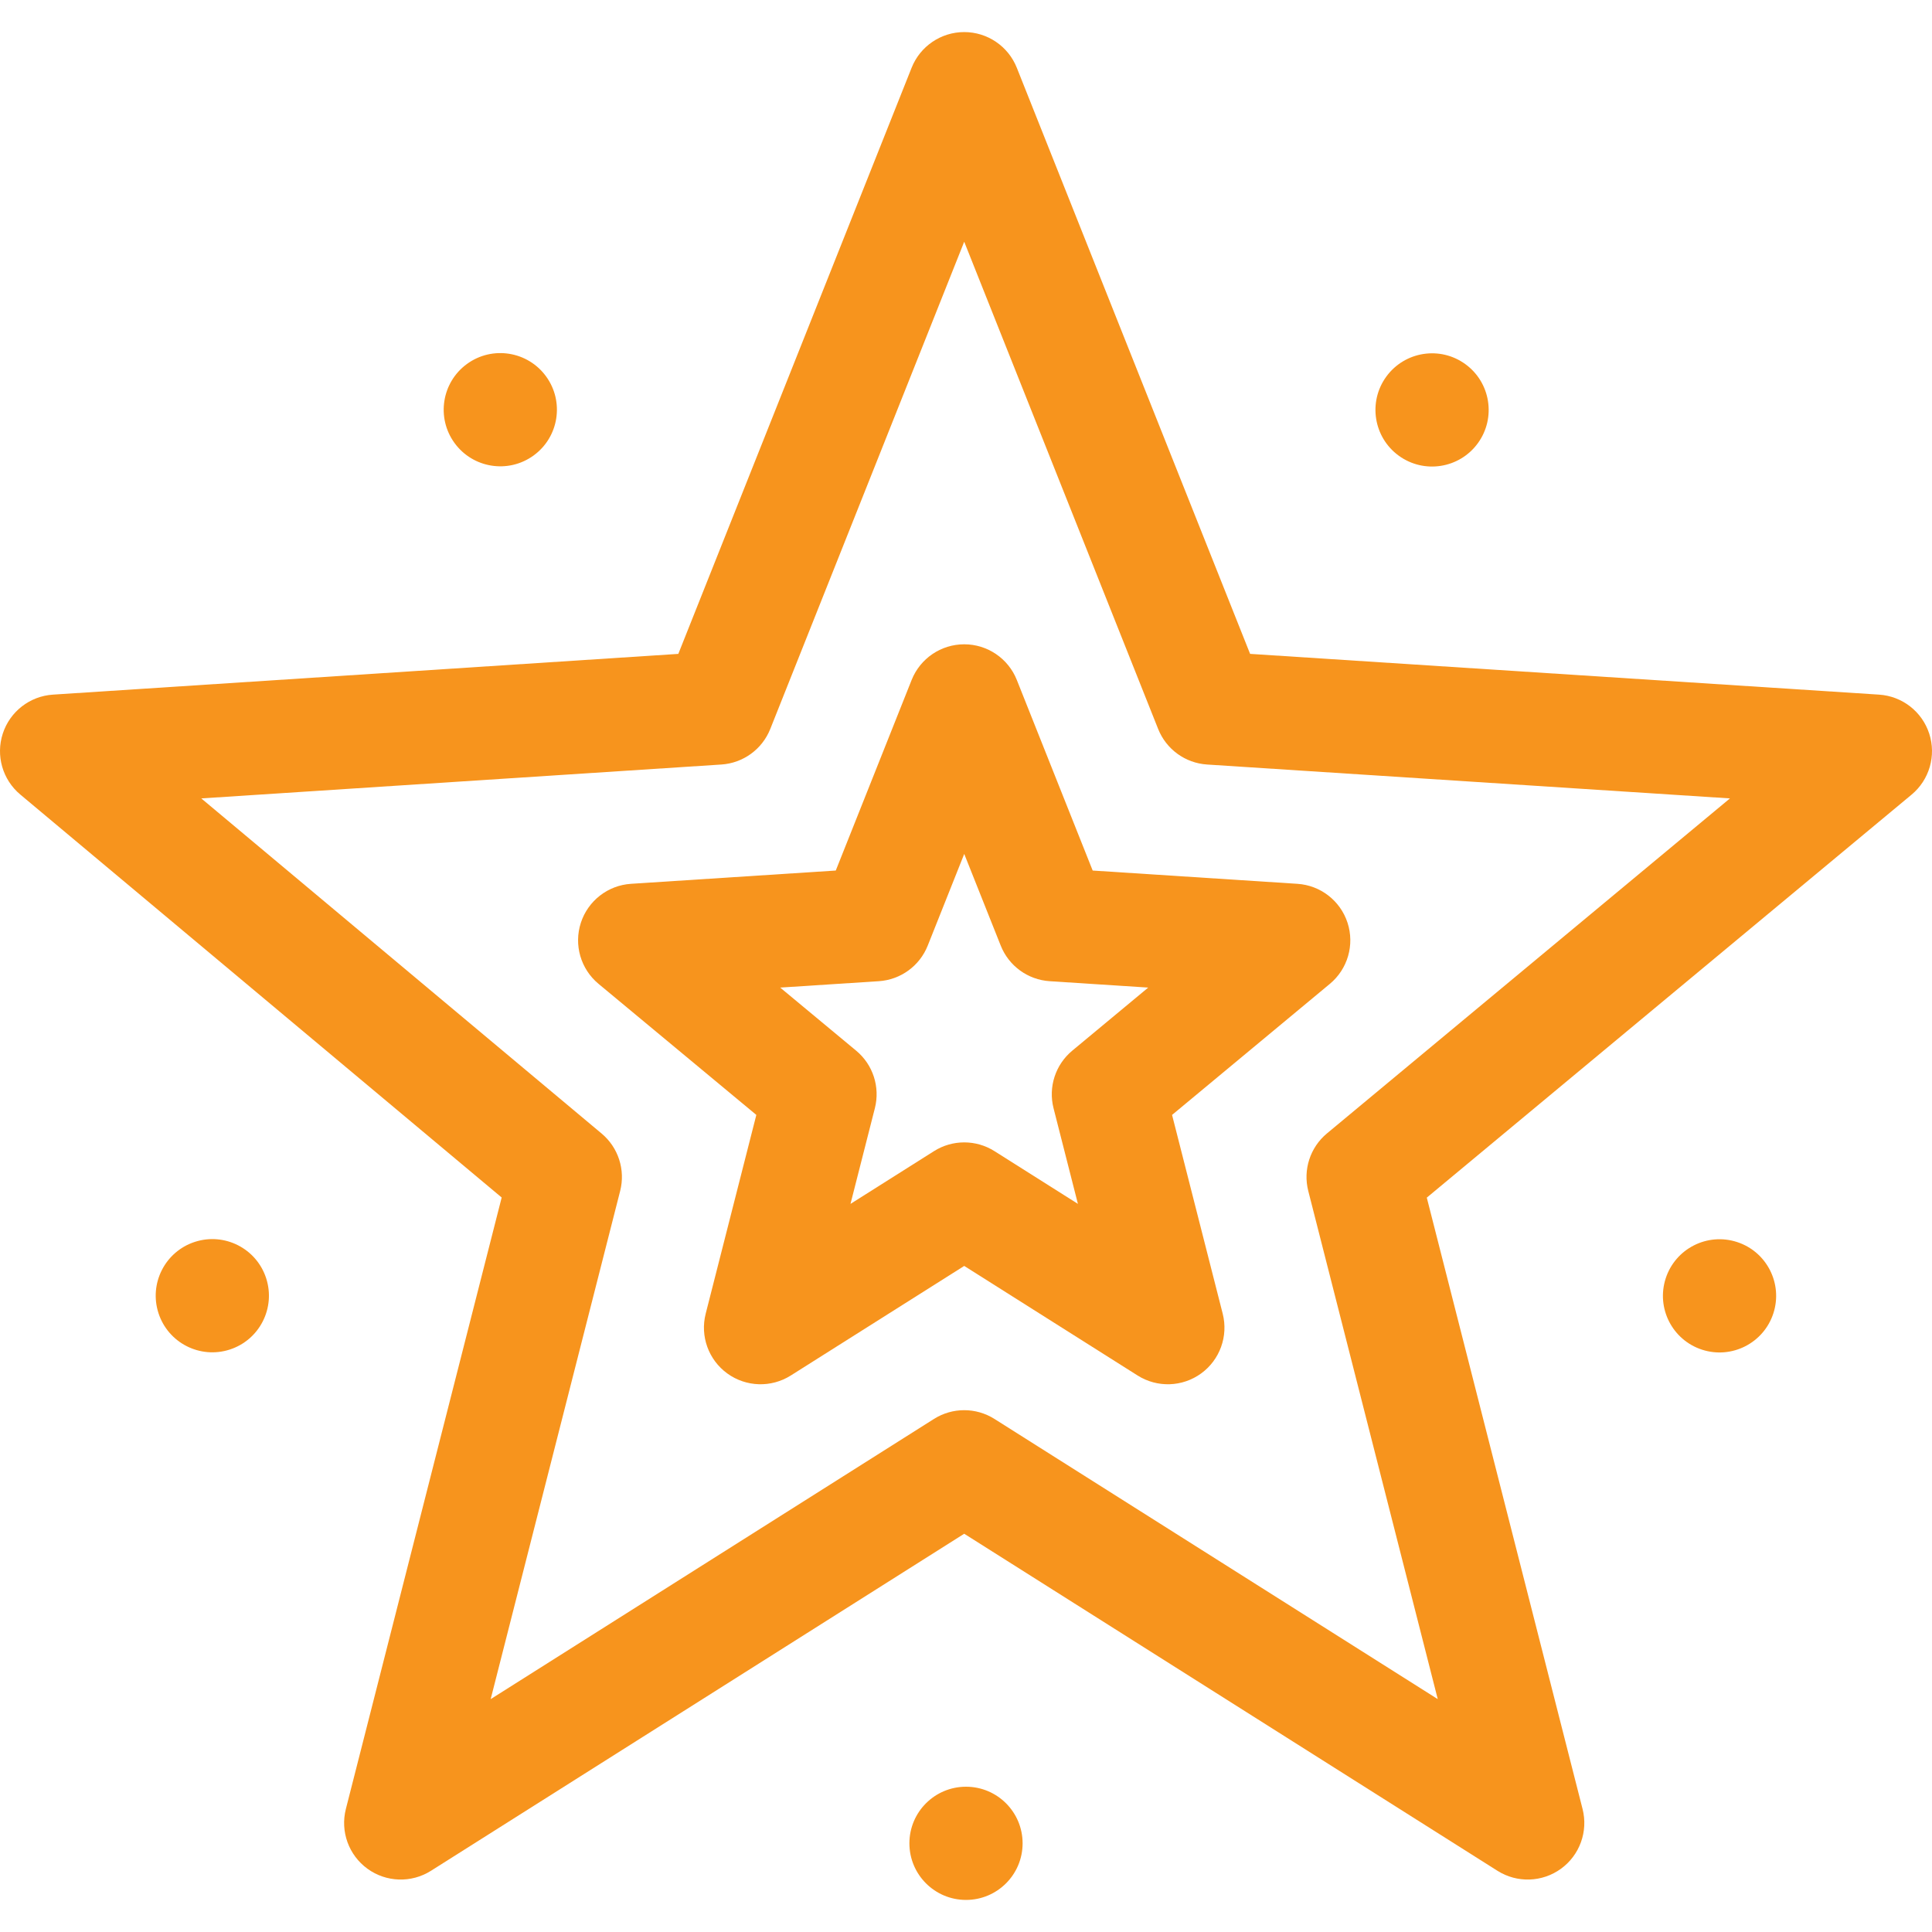
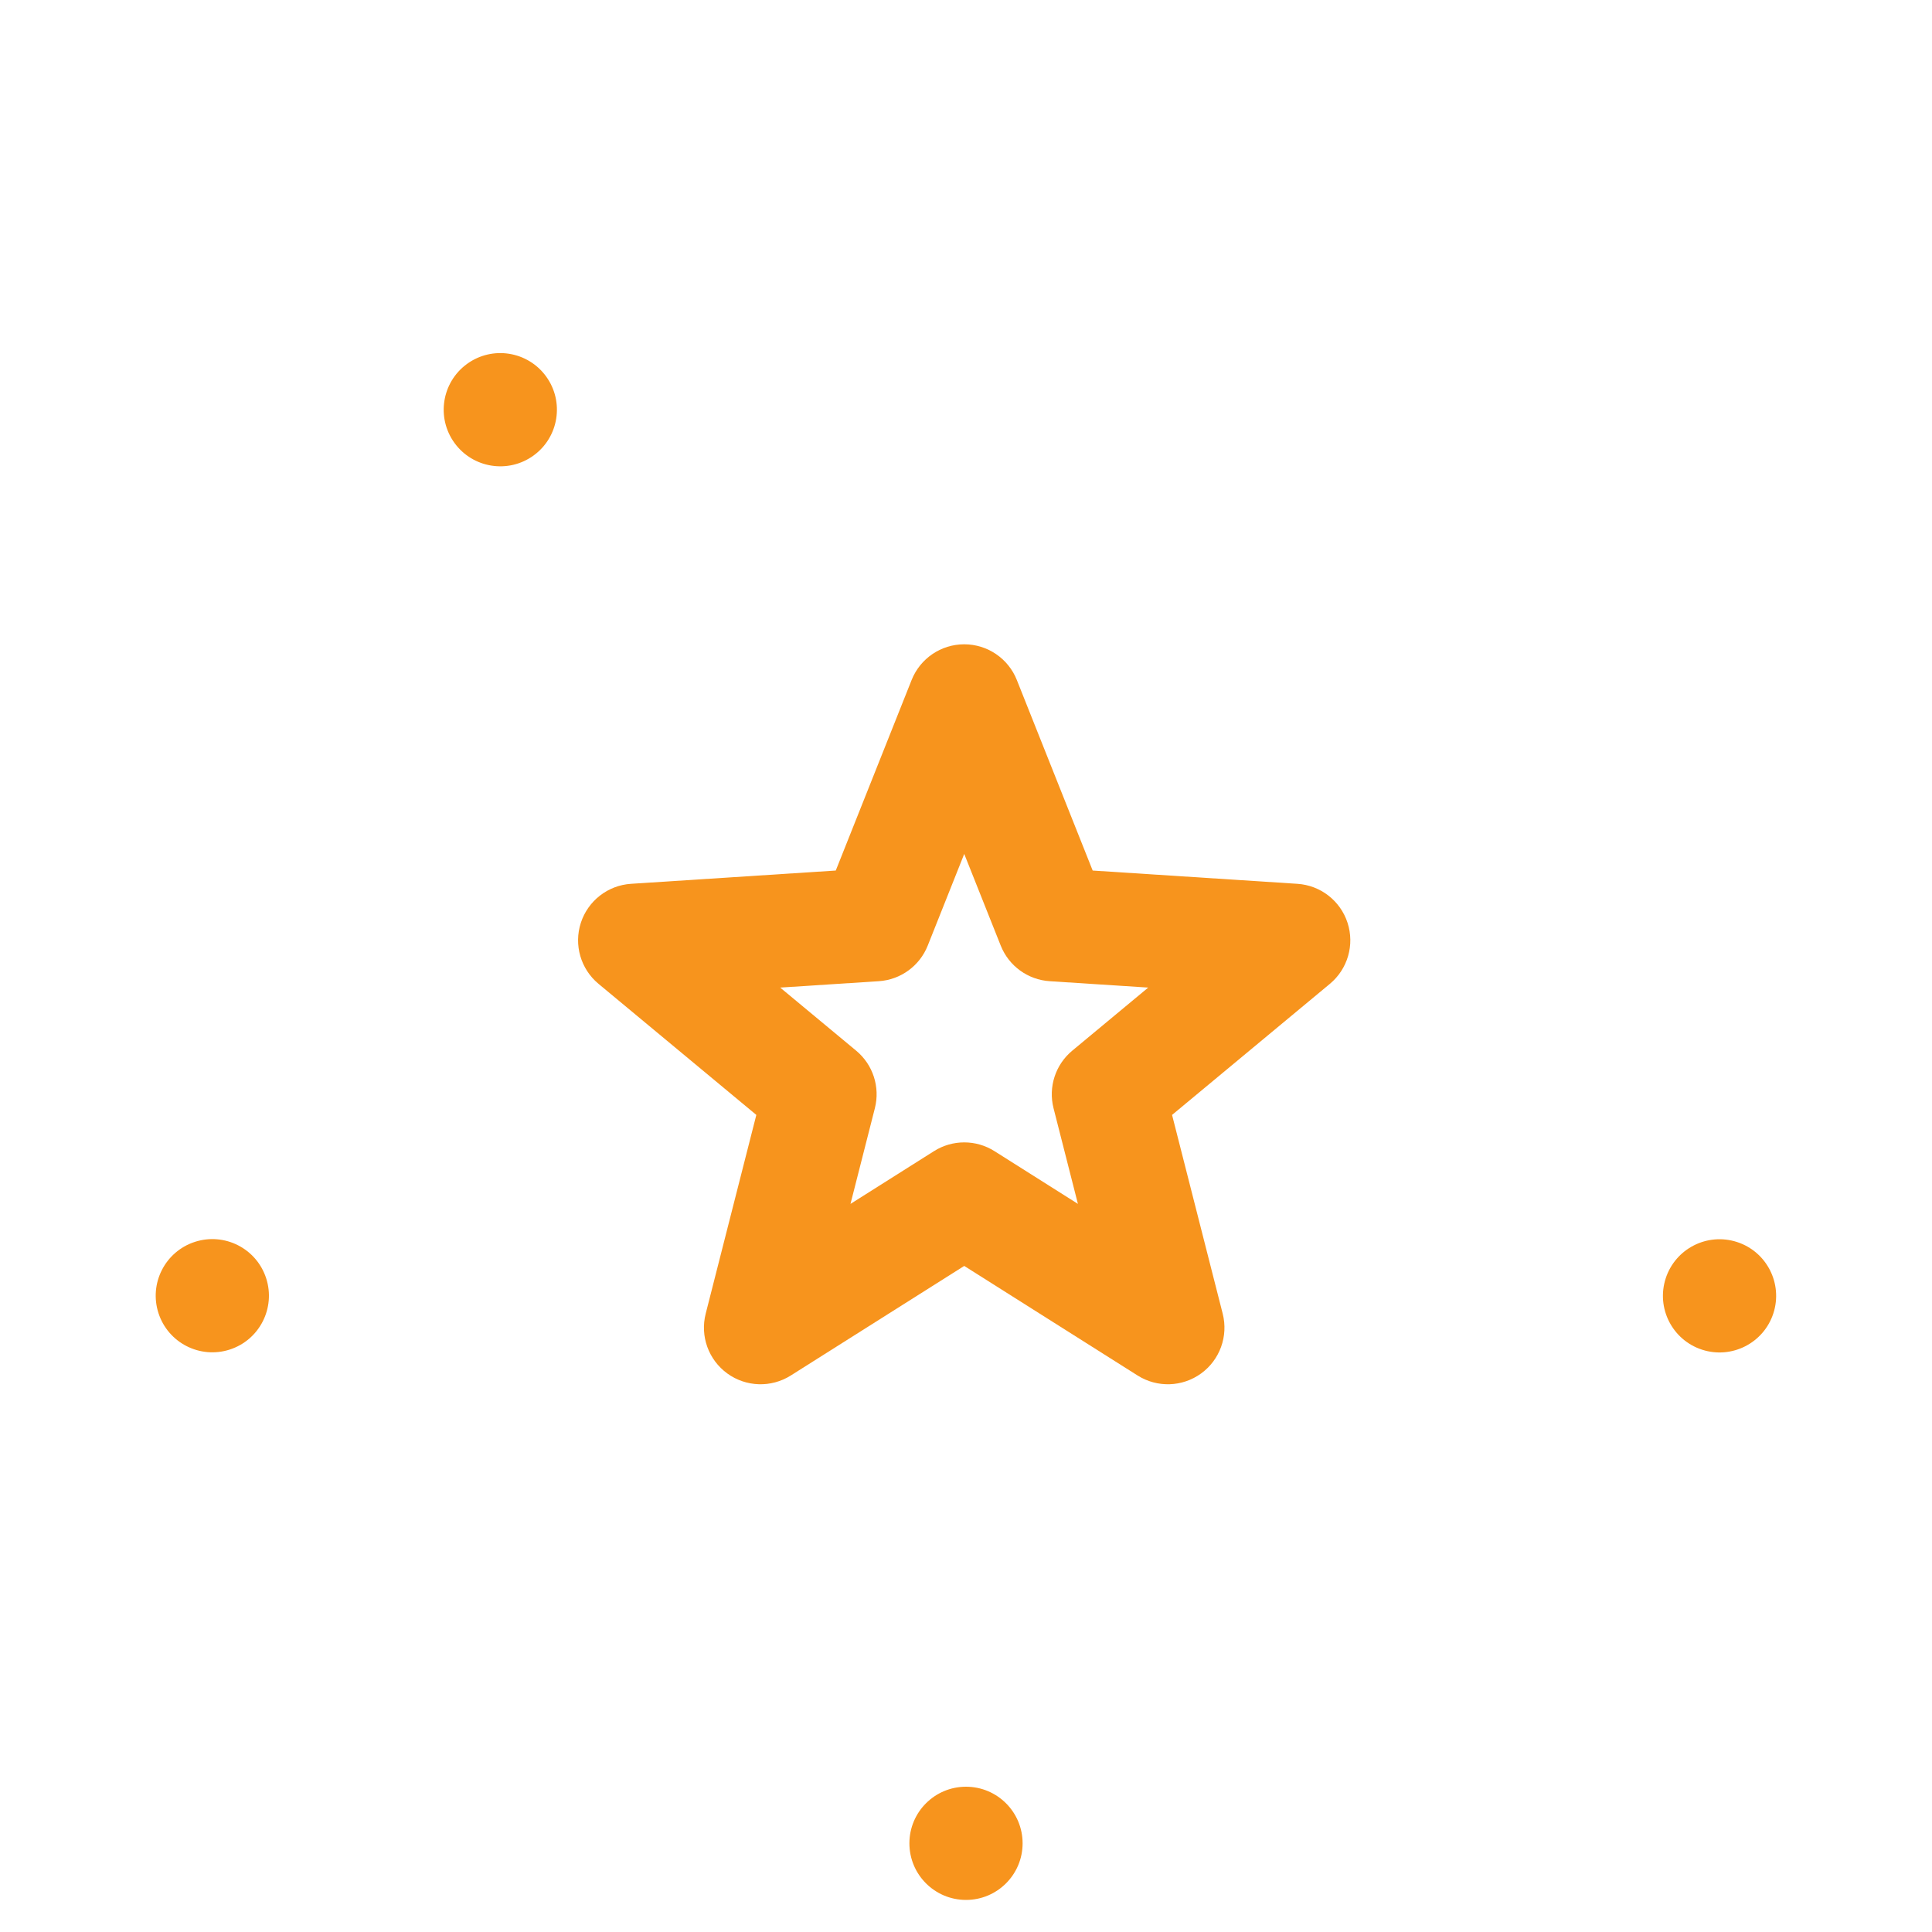
<svg xmlns="http://www.w3.org/2000/svg" version="1.1" id="Capa_1" x="0px" y="0px" viewBox="0 0 512.001 512.001" style="enable-background:new 0 0 512.001 512.001;" fill="#F7941D" xml:space="preserve" width="512" height="512">
  <g>
-     <path d="M511.265,194.414c-1.899-5.84-7.166-9.933-13.295-10.33l-166.679-10.801l-61.828-155.33   c-2.271-5.707-7.794-9.453-13.937-9.453s-11.665,3.746-13.937,9.453l-61.828,155.333L14.025,184.085   c-6.117,0.398-11.377,4.48-13.282,10.308c-1.904,5.827-0.071,12.227,4.629,16.163L132.95,317.353L91.659,479.398   c-1.518,5.953,0.749,12.229,5.719,15.839c4.968,3.61,11.638,3.826,16.831,0.544l141.318-89.323l141.319,89.323   c5.202,3.288,11.871,3.06,16.831-0.544c4.97-3.611,7.236-9.887,5.719-15.839l-41.282-162.01l128.476-106.8   C511.312,206.662,513.165,200.254,511.265,194.414z M351.65,300.375c-4.451,3.7-6.376,9.63-4.946,15.238l34.316,134.675   l-117.479-74.254c-2.448-1.547-5.231-2.32-8.015-2.32s-5.566,0.773-8.015,2.32l-117.478,74.254l34.316-134.675   c1.425-5.59-0.483-11.502-4.906-15.206L53.341,211.587l137.828-8.98c5.776-0.376,10.82-4.043,12.961-9.421l51.396-129.125   l51.397,129.125c2.142,5.38,7.188,9.047,12.967,9.421l138.567,8.979L351.65,300.375z" />
    <path d="M269.468,180.198c-2.272-5.707-7.794-9.452-13.937-9.452s-11.664,3.745-13.937,9.452l-20.106,50.504l-54.262,3.518   c-6.129,0.397-11.396,4.492-13.295,10.333s-0.043,12.25,4.682,16.174l41.824,34.739l-13.421,52.675   c-1.517,5.952,0.748,12.227,5.717,15.838c4.967,3.61,11.635,3.828,16.83,0.547l45.967-29.04l45.953,29.039   c5.192,3.281,11.859,3.065,16.83-0.545c4.969-3.61,7.234-9.886,5.718-15.838l-13.421-52.675l41.824-34.739   c4.725-3.924,6.58-10.333,4.682-16.174c-1.898-5.841-7.166-9.936-13.295-10.333l-54.247-3.517L269.468,180.198z M284.151,278.446   c-4.454,3.7-6.381,9.632-4.951,15.243l6.458,25.349l-22.113-13.974c-4.894-3.092-11.129-3.093-16.024-0.001l-22.131,13.981   l6.46-25.355c1.43-5.611-0.497-11.543-4.951-15.243l-20.137-16.726l26.128-1.693c5.777-0.375,10.824-4.041,12.966-9.42   l9.677-24.307l9.677,24.307c2.142,5.379,7.188,9.045,12.966,9.42l26.114,1.693L284.151,278.446z" />
    <circle cx="256.001" cy="488.501" r="15" />
    <ellipse transform="matrix(0.309 -0.951 0.951 0.309 -11.691 670.698)" cx="455.723" cy="343.394" rx="15" ry="15" />
-     <ellipse transform="matrix(0.588 -0.809 0.809 0.588 68.542 351.737)" cx="379.435" cy="108.607" rx="15" ry="15" />
    <ellipse transform="matrix(0.809 -0.588 0.588 0.809 -38.52 98.662)" cx="132.566" cy="108.607" rx="15" ry="15" />
    <ellipse transform="matrix(0.951 -0.309 0.309 0.951 -103.362 34.199)" cx="56.279" cy="343.394" rx="15" ry="15" />
  </g>
</svg>